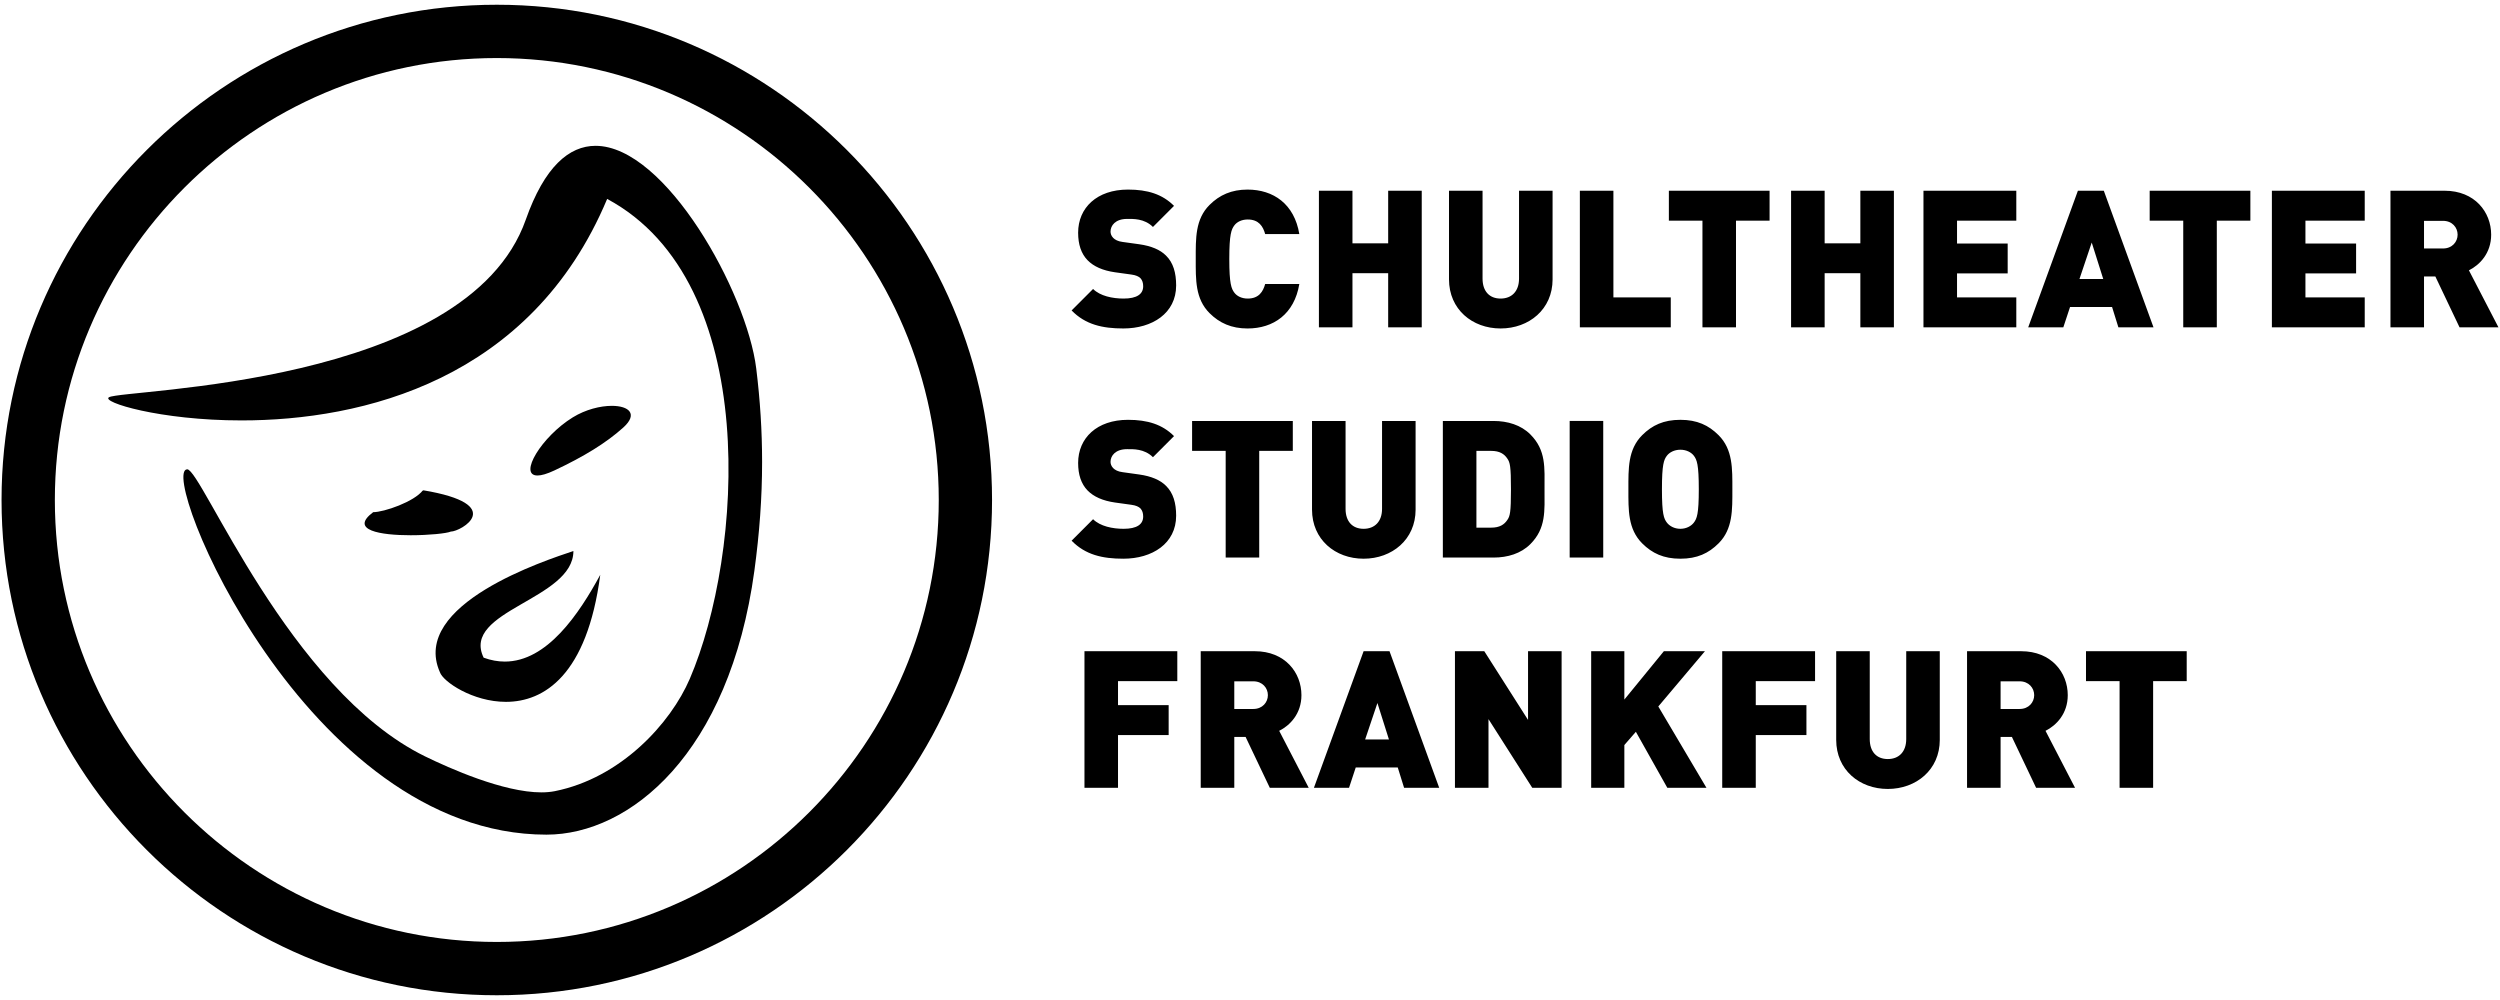
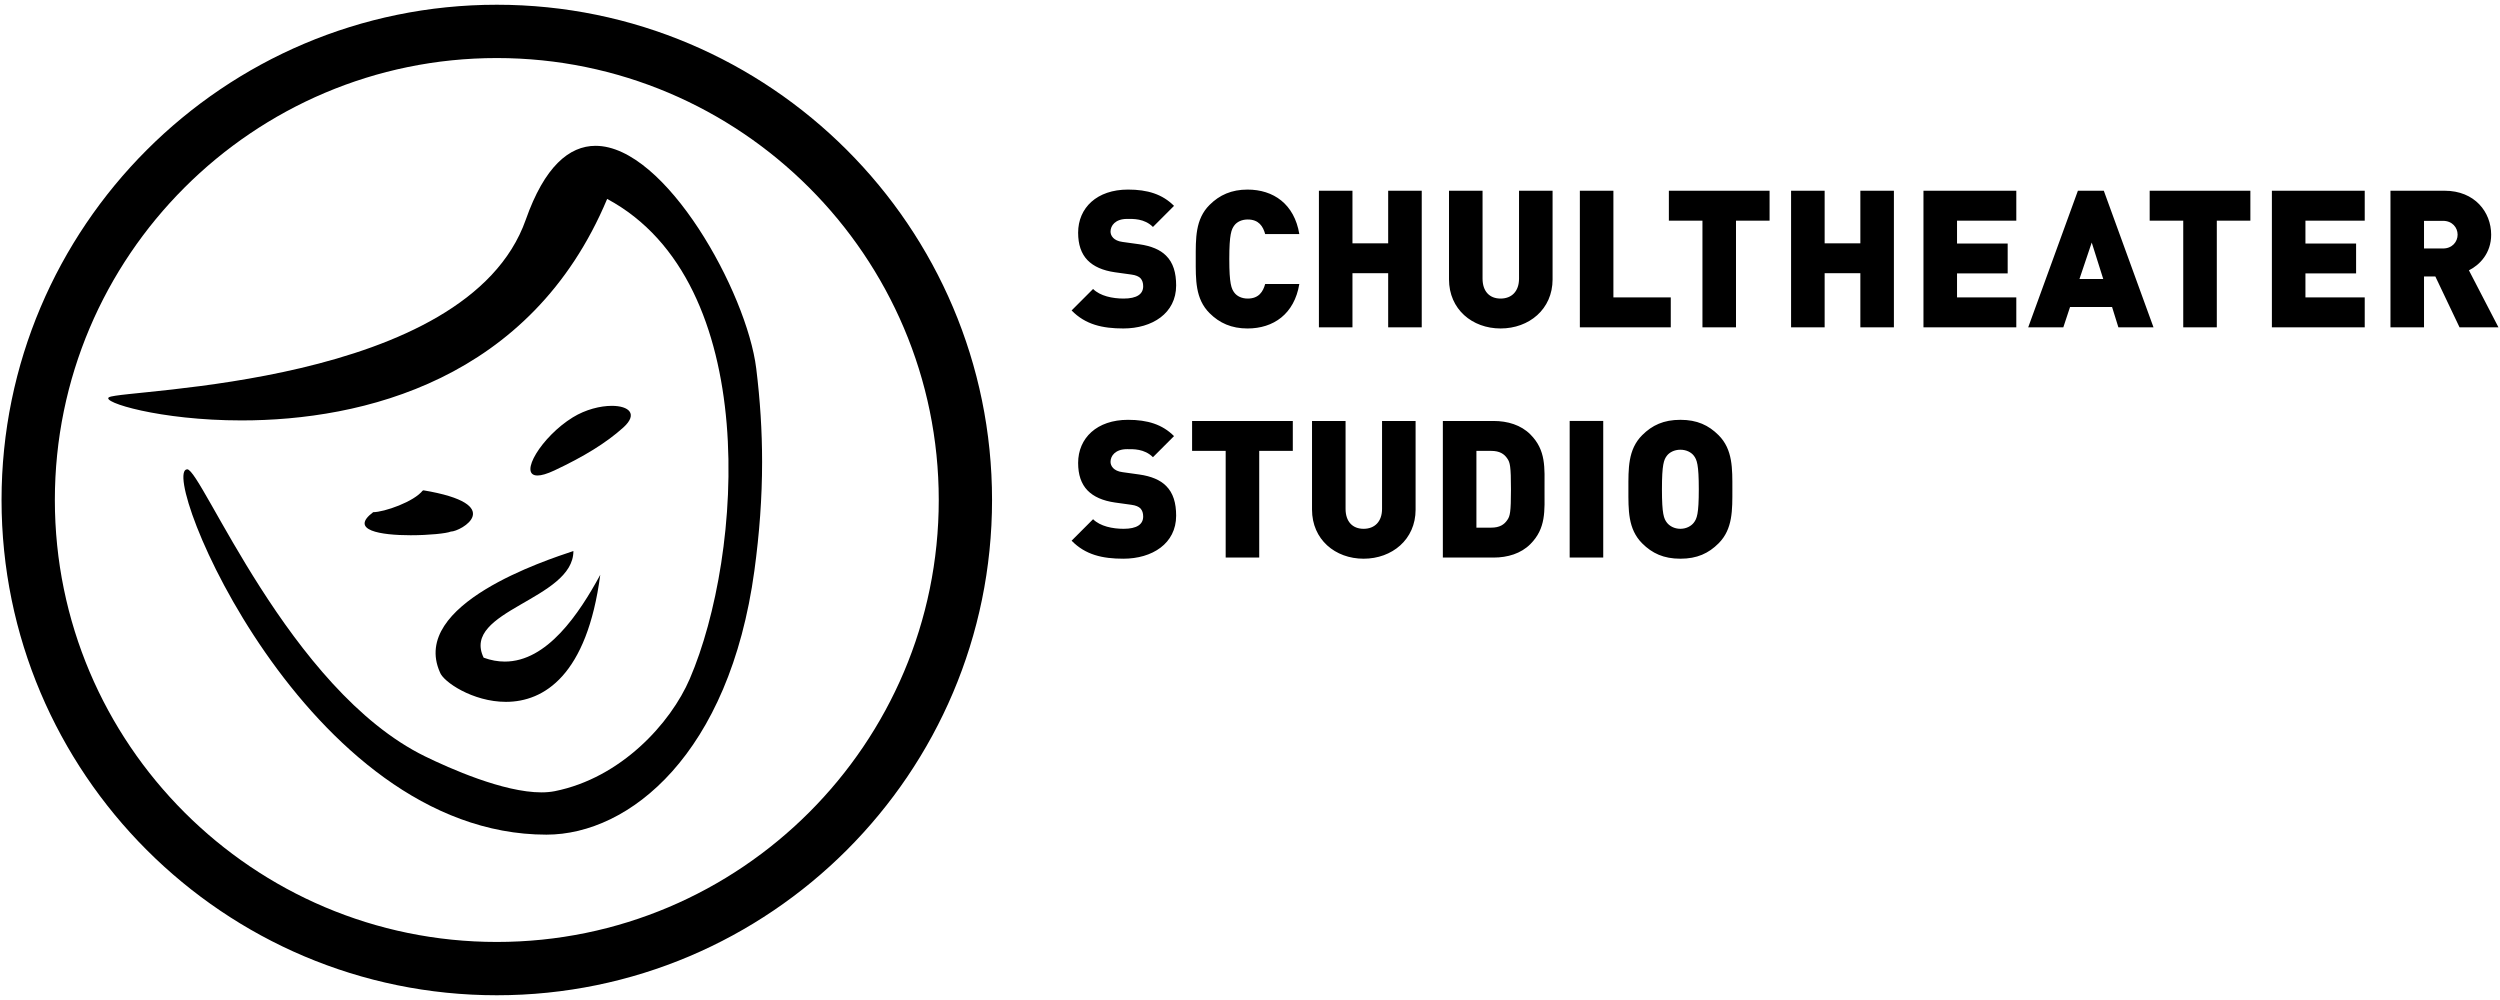
<svg xmlns="http://www.w3.org/2000/svg" clip-rule="evenodd" fill-rule="evenodd" stroke-linejoin="round" stroke-miterlimit="2" version="1.1" viewBox="0 0 155 62" xml:space="preserve">
  <g fill-rule="nonzero">
    <path d="m30.802 61.706c-16.931-0-30.706-13.775-30.706-30.706s13.775-30.706 30.706-30.706 30.705 13.775 30.705 30.706-13.774 30.706-30.705 30.706zm-0-58.107c-15.109 0-27.401 12.292-27.401 27.401s12.292 27.401 27.401 27.401 27.401-12.292 27.401-27.401-12.292-27.401-27.401-27.401z" />
    <path d="m35.551 34.164c-1.666 0.558-10.148 3.296-8.276 7.515 0.194 0.582 2.03 1.836 4.092 1.836 2.367 0 5.031-1.653 5.849-7.876-1.318 2.428-3.297 5.379-5.918 5.379-0.421 0-0.858-0.076-1.312-0.242-1.416-2.924 5.565-3.586 5.565-6.612m-9.336-3.734c-8e-3 -0-0.011-9e-3 9e-3 -0.036 0.032 0.011 4e-3 0.036-9e-3 0.036m9e-3 -0.036c-0.535 0.713-2.416 1.361-3.087 1.361-1.498 1.123 0.463 1.43 2.325 1.43 1.133-0 2.23-0.114 2.488-0.227 0.62 0 3.564-1.681-1.726-2.564m11.708-5.232c-0.707-0-1.62 0.223-2.418 0.714-1.937 1.192-3.394 3.605-2.191 3.605 0.24 0 0.585-0.095 1.053-0.315 1.812-0.852 3.197-1.696 4.263-2.655 0.945-0.85 0.35-1.349-0.707-1.349m-1.007-16.121c-1.634 0-3.168 1.287-4.327 4.58-3.65 10.36-24.914 10.496-25.837 11.007-0.53 0.293 3.137 1.438 8.214 1.438 7.454 0 17.949-2.469 22.669-13.733 9.624 5.164 8.424 22.07 5.123 29.753-1.186 2.762-4.271 6.147-8.37 6.966-0.258 0.051-0.537 0.075-0.832 0.075-2.351-0-5.704-1.495-7.217-2.235-8.422-4.122-13.847-17.794-14.739-17.795h-4e-3c-1.846 0.071 7.322 22.648 22.272 22.651h4e-3c5.153-1e-3 11.342-5.001 12.892-16.373 0.315-2.317 0.477-4.52 0.477-6.726v-0.022c-0-1.902-0.12-3.806-0.364-5.785-0.582-4.716-5.622-13.801-9.961-13.801" />
-     <path d="m72.993 42.229v-1.854h-5.756v8.469h2.08v-3.272h3.14v-1.854h-3.14v-1.489h3.676zm8.148 6.615-1.831-3.533c0.666-0.333 1.379-1.058 1.379-2.212 0-1.393-1.01-2.724-2.89-2.724h-3.354v8.469h2.081v-3.153h0.702l1.5 3.153h2.413zm-2.532-5.745c-0 0.44-0.333 0.857-0.905 0.857h-1.178v-1.715h1.178c0.572 0 0.905 0.417 0.905 0.858zm10.622 5.745-3.081-8.469h-1.606l-3.081 8.469h2.177l0.416-1.261h2.605l0.393 1.261h2.177zm-3.117-2.997h-1.475l0.761-2.26 0.714 2.26zm10.706 2.997v-8.469h-2.081v4.259l-2.713-4.259h-1.819v8.469h2.08v-4.258l2.714 4.258h1.819zm8.981-0-2.986-5.043 2.891-3.426h-2.546l-2.45 2.998v-2.998h-2.057v8.469h2.057v-2.652l0.714-0.821 1.95 3.473h2.427zm6.733-6.615v-1.854h-5.756v8.469h2.08v-3.272h3.141v-1.854h-3.141v-1.489h3.676zm7.732 3.642v-5.496h-2.08v5.448c-0 0.786-0.452 1.238-1.143 1.238-0.69-0-1.119-0.452-1.119-1.238v-5.448h-2.08v5.496c-0 1.855 1.438 3.044 3.199 3.044s3.223-1.189 3.223-3.044zm8.387 2.973-1.831-3.533c0.665-0.333 1.379-1.058 1.379-2.212-0-1.393-1.011-2.724-2.89-2.724h-3.354v8.469h2.08v-3.153h0.702l1.5 3.153h2.414zm-2.533-5.745c-0 0.44-0.333 0.857-0.904 0.857h-1.179v-1.715h1.179c0.571 0 0.904 0.417 0.904 0.858zm9.456-0.87v-1.854h-6.244v1.854h2.082v6.615h2.08v-6.615h2.082z" />
-     <path d="m72.921 31.977c0-0.786-0.178-1.416-0.63-1.857-0.356-0.357-0.903-0.595-1.664-0.702l-1.024-0.143c-0.298-0.035-0.476-0.142-0.583-0.249-0.131-0.131-0.167-0.286-0.167-0.393-0-0.369 0.297-0.785 1.024-0.785 0.369-0 1.071-0.036 1.606 0.499l1.307-1.308c-0.725-0.725-1.64-1.01-2.854-1.01-1.927 0-3.092 1.129-3.092 2.675-0 0.726 0.19 1.297 0.582 1.702 0.381 0.393 0.951 0.642 1.701 0.75l1.023 0.142c0.274 0.036 0.453 0.119 0.56 0.226 0.119 0.131 0.167 0.298 0.167 0.5-0 0.488-0.393 0.762-1.215 0.762-0.678-0-1.451-0.155-1.891-0.595l-1.331 1.332c0.856 0.879 1.914 1.117 3.21 1.117 1.785 0 3.271-0.939 3.271-2.663zm7.233-4.022v-1.855h-6.244v1.855h2.082v6.614h2.08v-6.614h2.082zm7.613 3.641v-5.496h-2.08v5.449c-0 0.785-0.453 1.237-1.143 1.237-0.691-0-1.119-0.452-1.119-1.237v-5.449h-2.08v5.496c-0 1.855 1.438 3.044 3.199 3.044s3.223-1.189 3.223-3.044zm7.994-1.261c-0-1.333 0.107-2.416-0.88-3.403-0.582-0.582-1.403-0.832-2.284-0.832h-3.14v8.469h3.14c0.881-0 1.702-0.25 2.284-0.832 0.987-0.987 0.88-2.07 0.88-3.402zm-2.081-0c0 1.439-0.059 1.665-0.226 1.903-0.19 0.286-0.476 0.476-1 0.476h-0.916v-4.759h0.916c0.524-0 0.81 0.19 1 0.476 0.167 0.238 0.226 0.476 0.226 1.903v1e-3zm5.721 4.234v-8.469h-2.081v8.469h2.081zm8.006-4.234c-0-1.274 0.035-2.464-0.856-3.355-0.618-0.618-1.332-0.951-2.367-0.951-1.036-0-1.749 0.333-2.368 0.951-0.891 0.891-0.855 2.081-0.855 3.355-0 1.273-0.036 2.463 0.855 3.354 0.619 0.618 1.332 0.951 2.368 0.951 1.035 0 1.749-0.333 2.367-0.951 0.891-0.891 0.856-2.081 0.856-3.354zm-2.081-0c-0 1.546-0.119 1.82-0.309 2.07-0.155 0.202-0.453 0.381-0.833 0.381-0.381-0-0.679-0.179-0.834-0.381-0.19-0.25-0.309-0.524-0.309-2.07-0-1.547 0.119-1.833 0.309-2.083 0.155-0.202 0.453-0.369 0.834-0.369 0.38 0 0.678 0.167 0.833 0.369 0.19 0.25 0.309 0.536 0.309 2.083z" />
+     <path d="m72.921 31.977c0-0.786-0.178-1.416-0.63-1.857-0.356-0.357-0.903-0.595-1.664-0.702l-1.024-0.143c-0.298-0.035-0.476-0.142-0.583-0.249-0.131-0.131-0.167-0.286-0.167-0.393-0-0.369 0.297-0.785 1.024-0.785 0.369-0 1.071-0.036 1.606 0.499l1.307-1.308c-0.725-0.725-1.64-1.01-2.854-1.01-1.927 0-3.092 1.129-3.092 2.675-0 0.726 0.19 1.297 0.582 1.702 0.381 0.393 0.951 0.642 1.701 0.75l1.023 0.142c0.274 0.036 0.453 0.119 0.56 0.226 0.119 0.131 0.167 0.298 0.167 0.5-0 0.488-0.393 0.762-1.215 0.762-0.678-0-1.451-0.155-1.891-0.595l-1.331 1.332c0.856 0.879 1.914 1.117 3.21 1.117 1.785 0 3.271-0.939 3.271-2.663zm7.233-4.022v-1.855h-6.244v1.855h2.082v6.614h2.08v-6.614h2.082m7.613 3.641v-5.496h-2.08v5.449c-0 0.785-0.453 1.237-1.143 1.237-0.691-0-1.119-0.452-1.119-1.237v-5.449h-2.08v5.496c-0 1.855 1.438 3.044 3.199 3.044s3.223-1.189 3.223-3.044zm7.994-1.261c-0-1.333 0.107-2.416-0.88-3.403-0.582-0.582-1.403-0.832-2.284-0.832h-3.14v8.469h3.14c0.881-0 1.702-0.25 2.284-0.832 0.987-0.987 0.88-2.07 0.88-3.402zm-2.081-0c0 1.439-0.059 1.665-0.226 1.903-0.19 0.286-0.476 0.476-1 0.476h-0.916v-4.759h0.916c0.524-0 0.81 0.19 1 0.476 0.167 0.238 0.226 0.476 0.226 1.903v1e-3zm5.721 4.234v-8.469h-2.081v8.469h2.081zm8.006-4.234c-0-1.274 0.035-2.464-0.856-3.355-0.618-0.618-1.332-0.951-2.367-0.951-1.036-0-1.749 0.333-2.368 0.951-0.891 0.891-0.855 2.081-0.855 3.355-0 1.273-0.036 2.463 0.855 3.354 0.619 0.618 1.332 0.951 2.368 0.951 1.035 0 1.749-0.333 2.367-0.951 0.891-0.891 0.856-2.081 0.856-3.354zm-2.081-0c-0 1.546-0.119 1.82-0.309 2.07-0.155 0.202-0.453 0.381-0.833 0.381-0.381-0-0.679-0.179-0.834-0.381-0.19-0.25-0.309-0.524-0.309-2.07-0-1.547 0.119-1.833 0.309-2.083 0.155-0.202 0.453-0.369 0.834-0.369 0.38 0 0.678 0.167 0.833 0.369 0.19 0.25 0.309 0.536 0.309 2.083z" />
    <path d="m72.921 17.702c0-0.786-0.178-1.416-0.63-1.857-0.356-0.357-0.903-0.595-1.664-0.702l-1.024-0.142c-0.298-0.036-0.476-0.143-0.583-0.25-0.131-0.131-0.167-0.286-0.167-0.393-0-0.369 0.297-0.785 1.024-0.785 0.369-0 1.071-0.036 1.606 0.499l1.307-1.308c-0.725-0.725-1.64-1.01-2.854-1.01-1.927 0-3.092 1.129-3.092 2.675-0 0.726 0.19 1.297 0.582 1.702 0.381 0.393 0.951 0.643 1.701 0.75l1.023 0.142c0.274 0.036 0.453 0.119 0.56 0.226 0.119 0.131 0.167 0.298 0.167 0.5-0 0.488-0.393 0.762-1.215 0.762-0.678-0-1.451-0.155-1.891-0.595l-1.331 1.332c0.856 0.879 1.914 1.117 3.21 1.117 1.785 0 3.271-0.939 3.271-2.663zm7.637-0.095h-2.117c-0.131 0.475-0.393 0.904-1.083 0.904-0.38-0-0.666-0.155-0.821-0.357-0.19-0.25-0.321-0.547-0.321-2.094s0.131-1.845 0.321-2.095c0.155-0.202 0.441-0.357 0.821-0.357 0.69 0 0.952 0.429 1.083 0.905h2.117c-0.309-1.867-1.606-2.759-3.212-2.759-0.987 0-1.736 0.333-2.354 0.951-0.892 0.891-0.856 2.081-0.856 3.355-0 1.273-0.036 2.463 0.856 3.354 0.618 0.618 1.367 0.951 2.354 0.951 1.606 0 2.903-0.891 3.212-2.758zm7.59 2.687v-8.469h-2.081v3.26h-2.214v-3.26h-2.08v8.469h2.08v-3.355h2.214v3.355h2.081zm8.112-2.973v-5.496h-2.08v5.449c0 0.785-0.452 1.237-1.143 1.237-0.69-0-1.119-0.452-1.119-1.237v-5.449h-2.08v5.496c0 1.855 1.439 3.044 3.199 3.044 1.761 0 3.223-1.189 3.223-3.044zm7.328 2.973v-1.854h-3.557v-6.615h-2.08v8.469h5.637zm6.126-6.614v-1.855h-6.244v1.855h2.082v6.614h2.08v-6.614h2.082zm7.708 6.614v-8.469h-2.08v3.26h-2.214v-3.26h-2.081v8.469h2.081v-3.355h2.214v3.355h2.08zm7.589-0v-1.854h-3.675v-1.489h3.14v-1.854h-3.14v-1.417h3.675v-1.855h-5.756v8.469h5.756zm8.506-0-3.081-8.469h-1.606l-3.081 8.469h2.177l0.417-1.261h2.605l0.392 1.261h2.177zm-3.116-2.996h-1.475l0.761-2.261 0.714 2.261zm9.122-3.618v-1.855h-6.243v1.855h2.081v6.614h2.081v-6.614h2.081zm7.09 6.614v-1.855h-3.676v-1.488h3.141v-1.854h-3.141v-1.417h3.676v-1.855h-5.756v8.469h5.756zm8.291-0-1.831-3.533c0.666-0.333 1.379-1.058 1.379-2.212-0-1.392-1.01-2.724-2.889-2.724h-3.354v8.469h2.08v-3.153h0.702l1.5 3.153h2.413zm-2.532-5.745c-0 0.44-0.333 0.857-0.905 0.857h-1.178v-1.714h1.178c0.572-0 0.905 0.416 0.905 0.857z" />
  </g>
</svg>